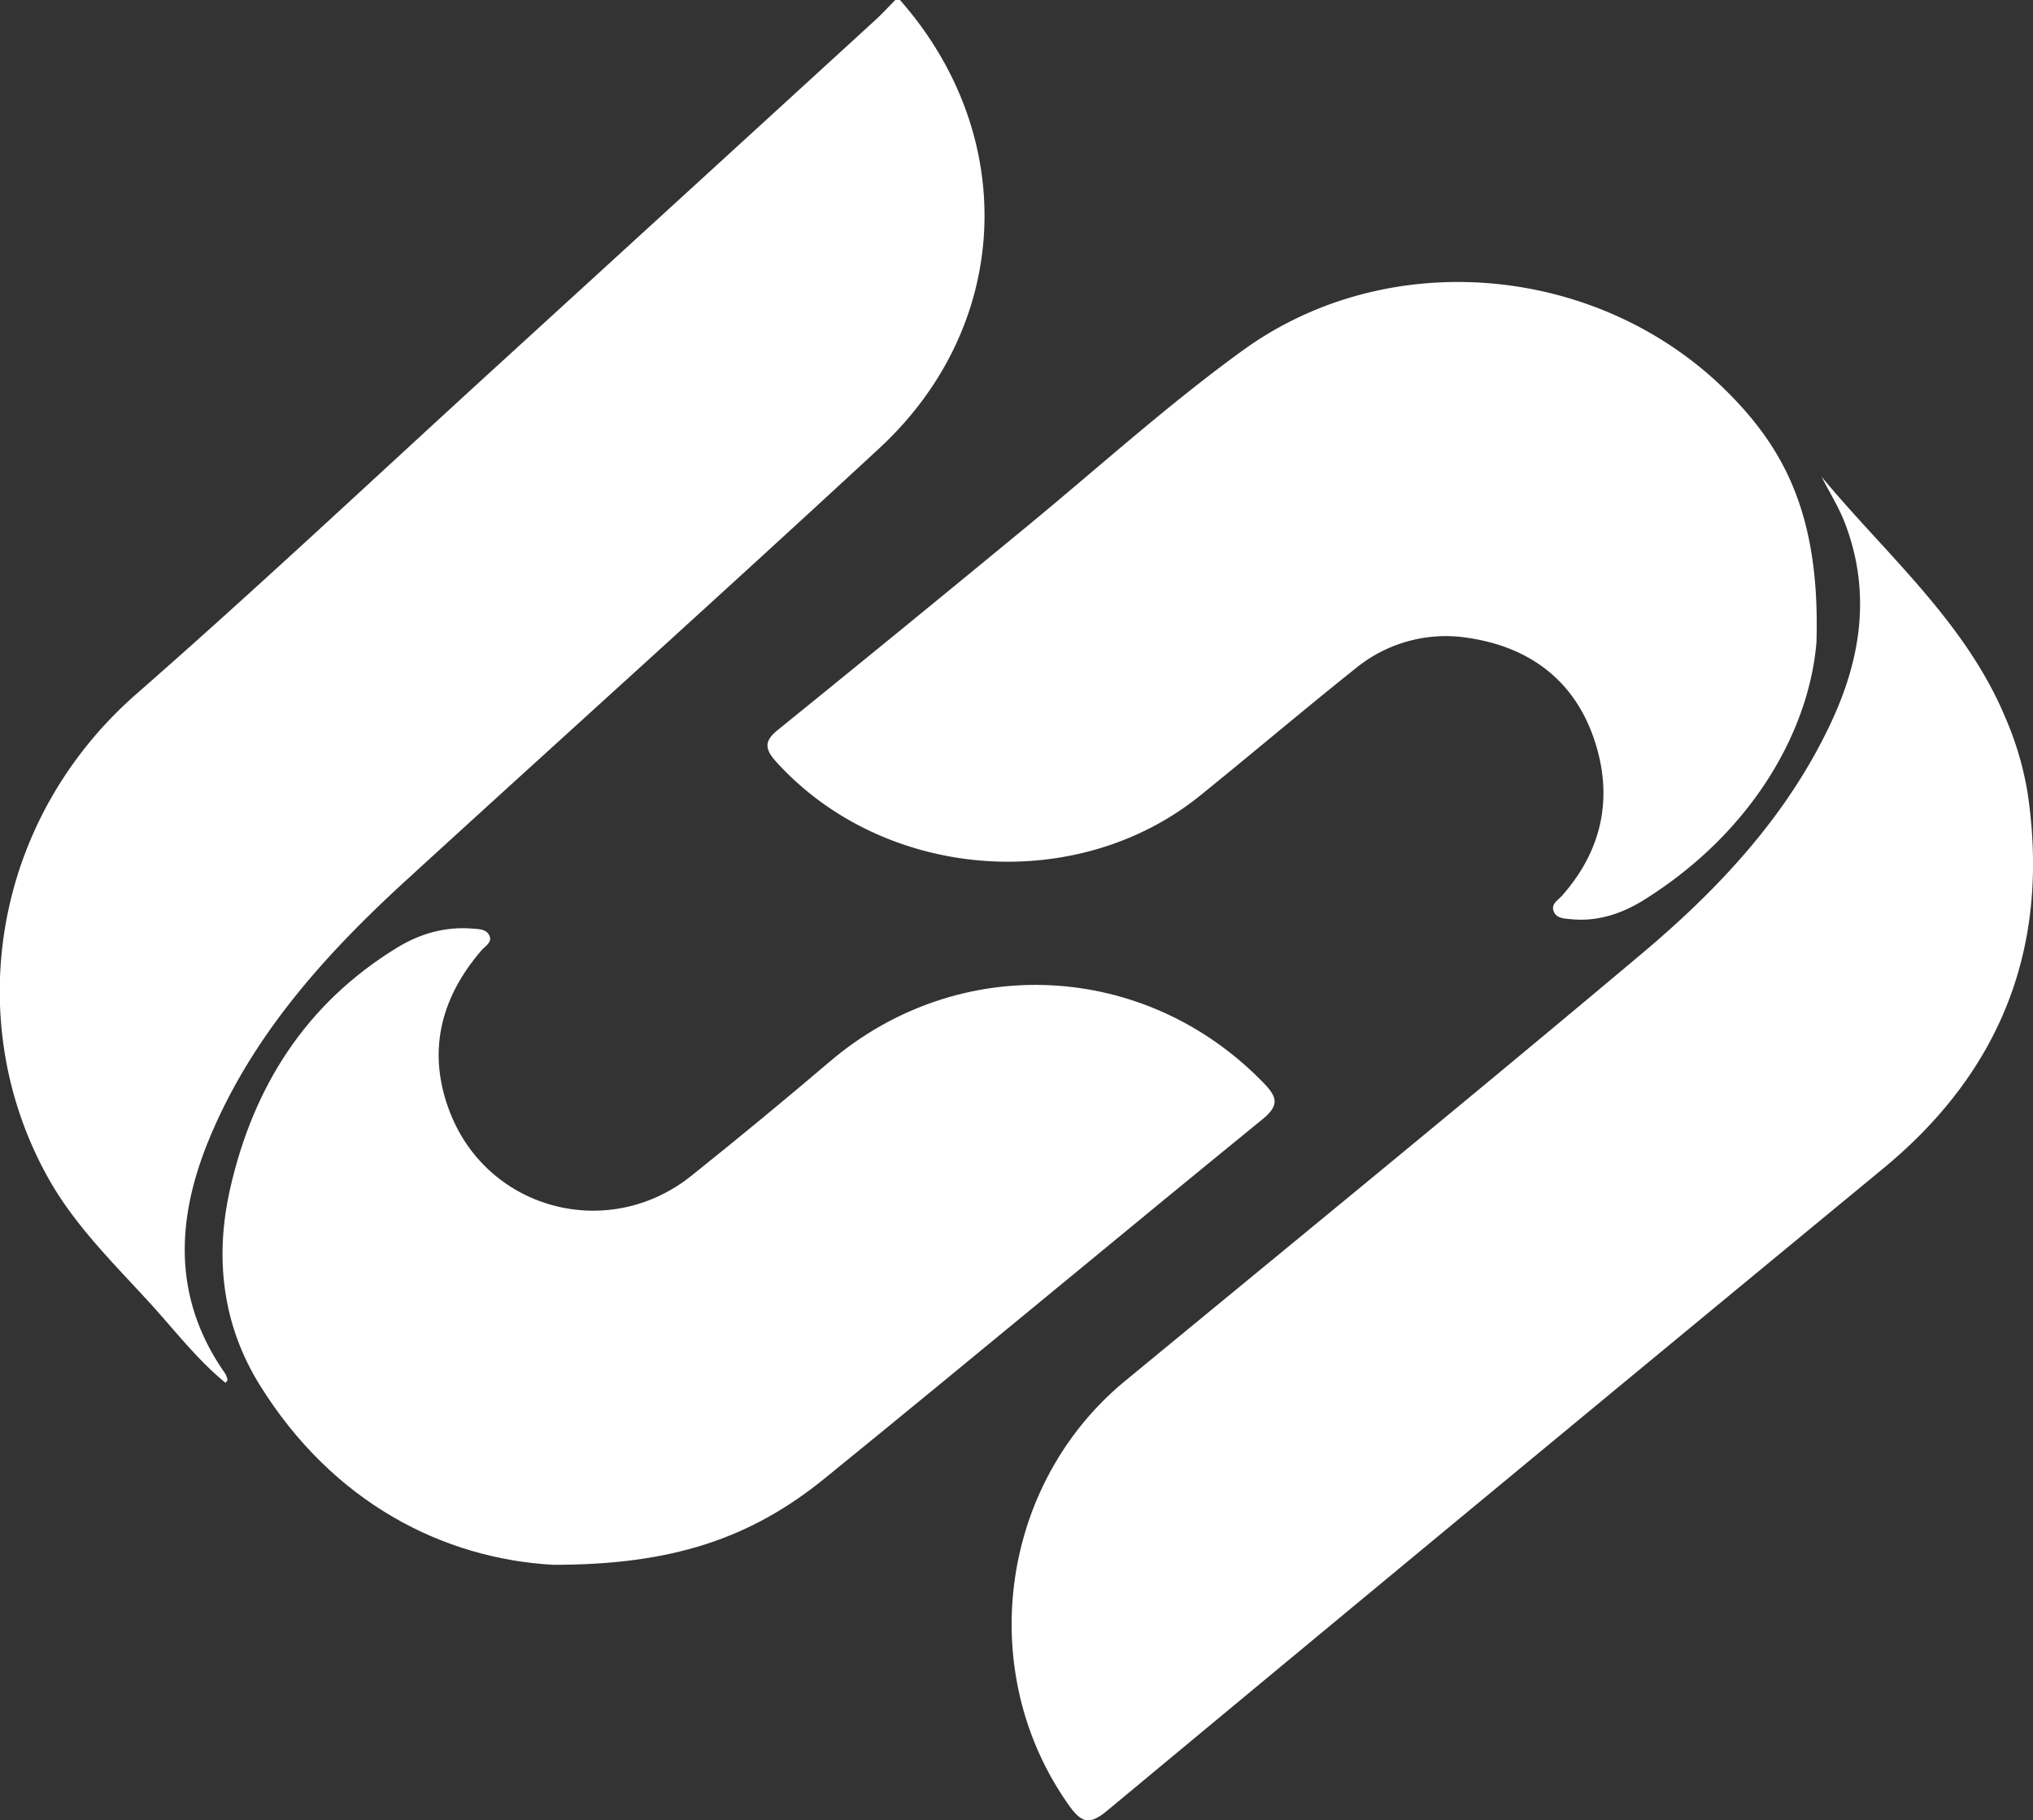
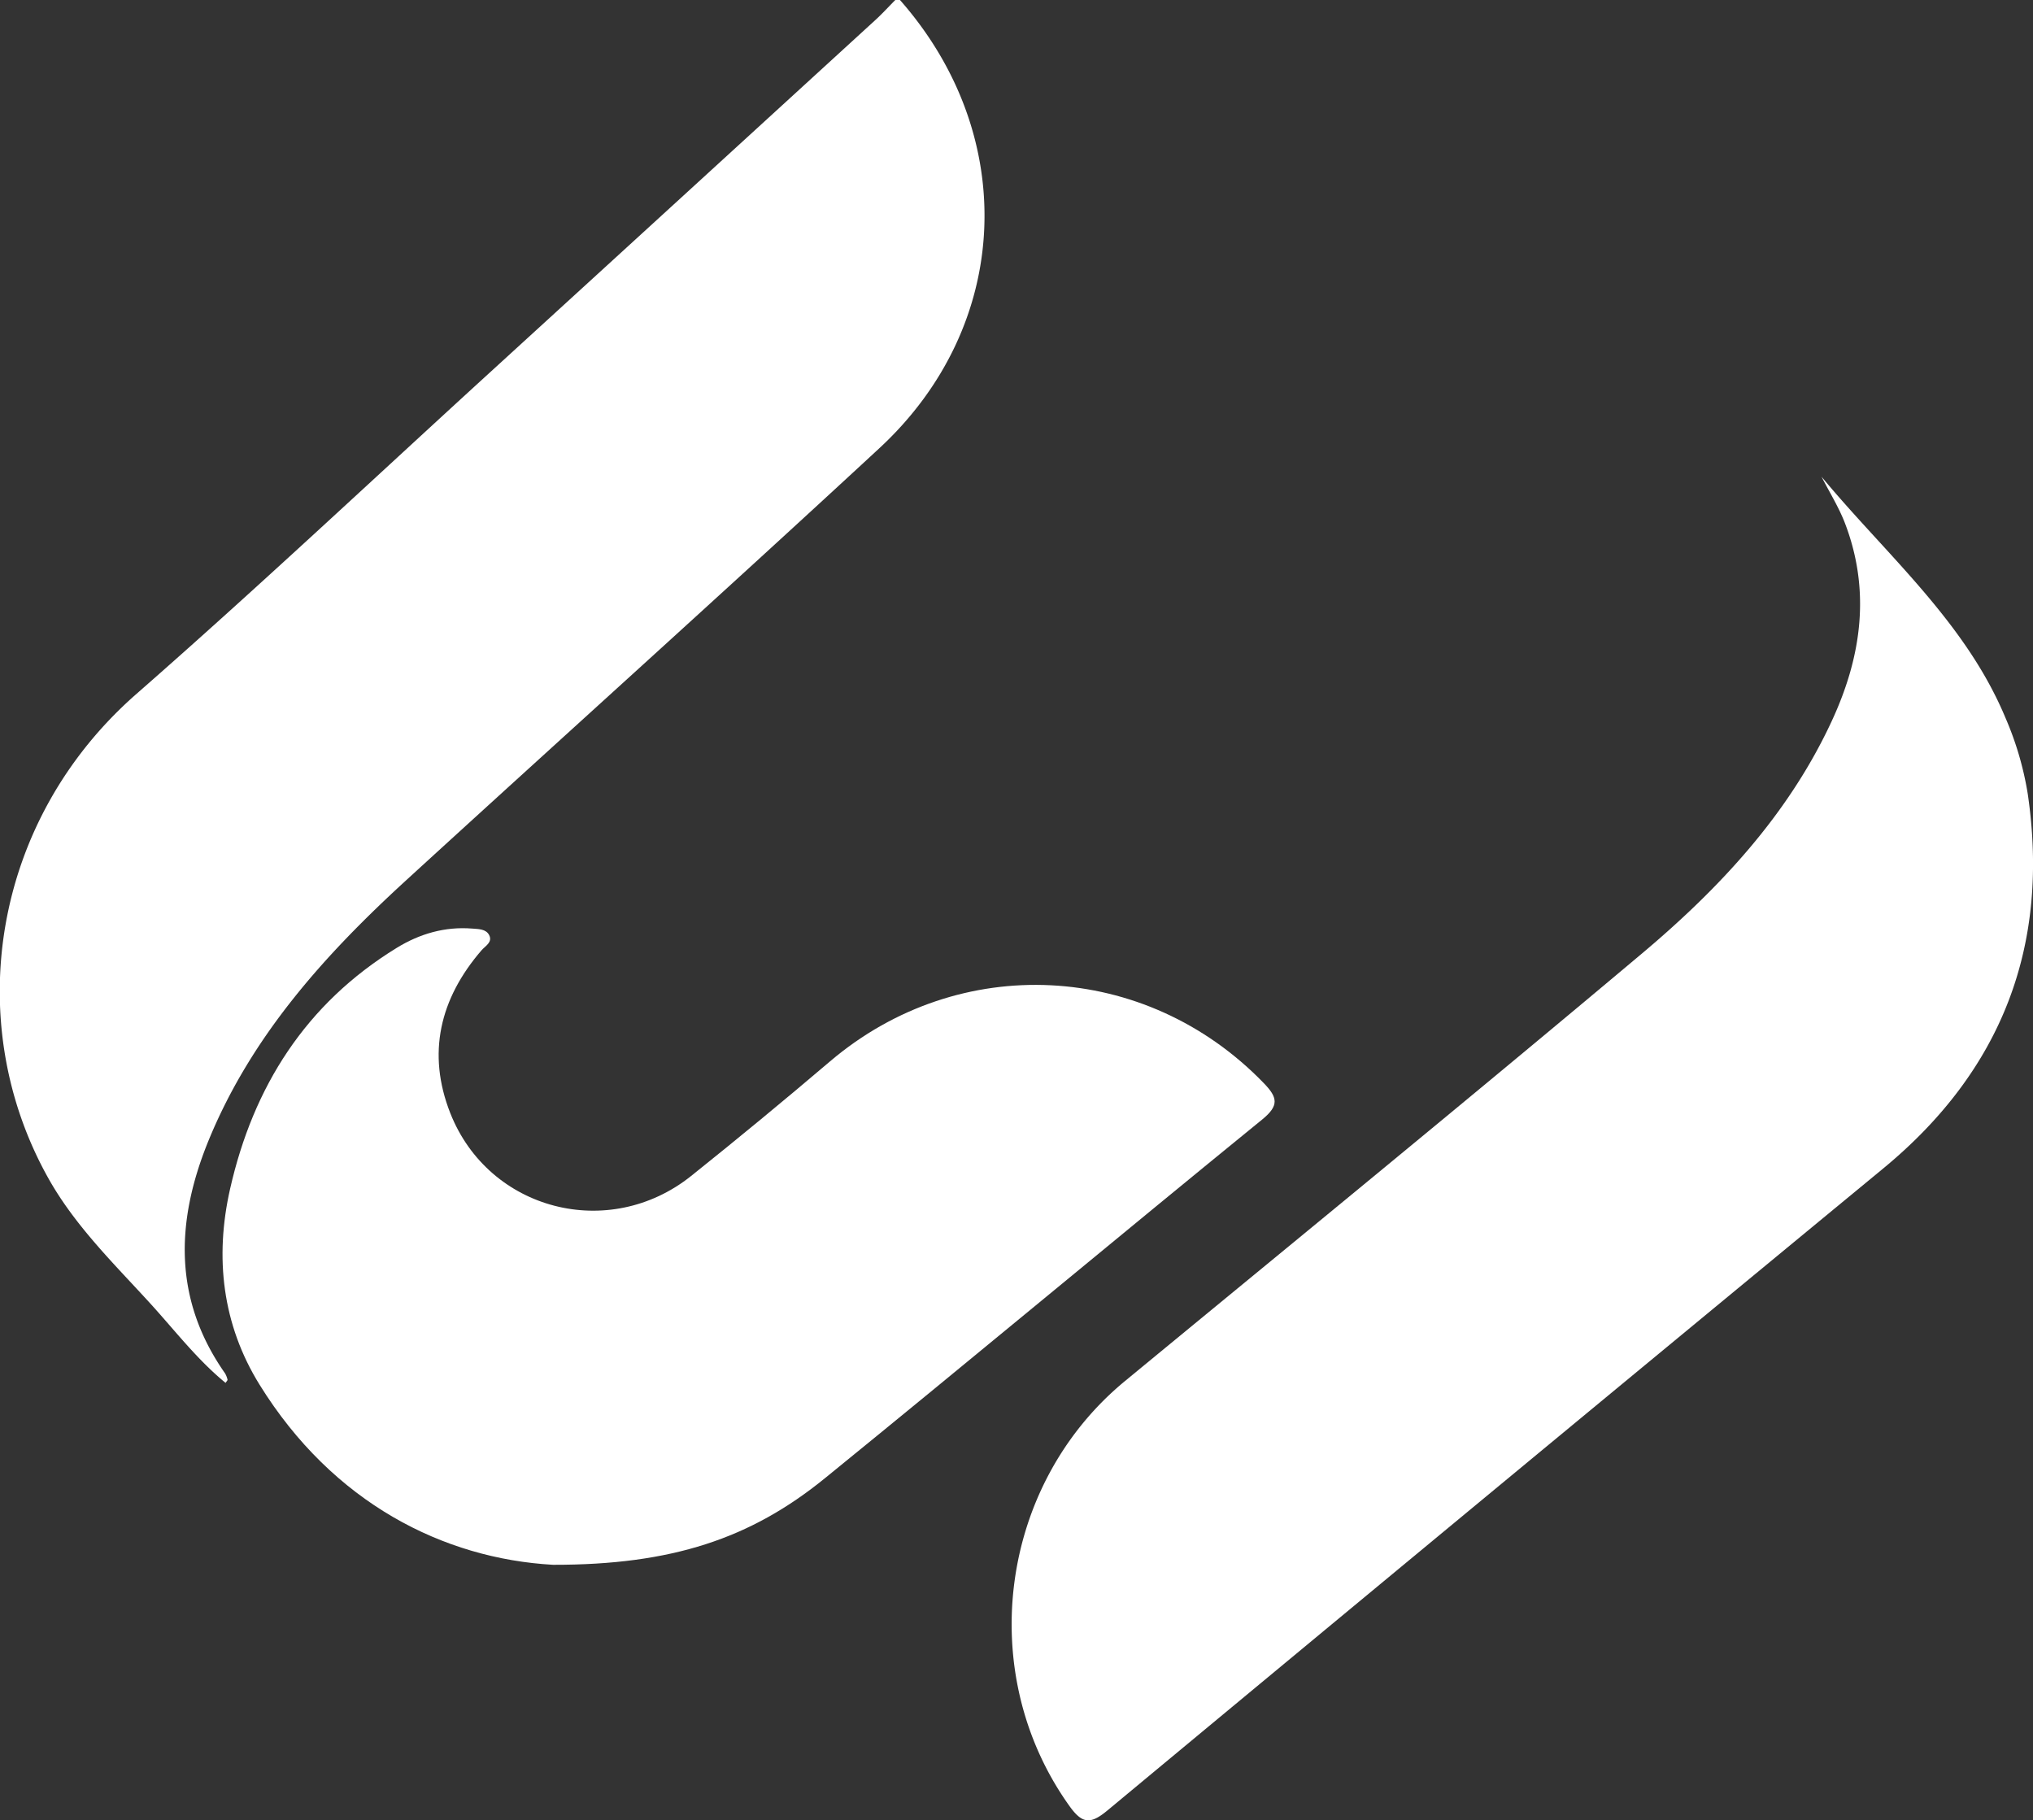
<svg xmlns="http://www.w3.org/2000/svg" viewBox="0 0 685.77 614">
  <rect x="0" y="0" width="685.77" height="614" fill="#333333" stroke="none" />
  <defs>
    <style>.cls-1{fill:#fff;}</style>
  </defs>
  <title>b-simbolo matrix</title>
  <g id="Capa_2" data-name="Capa 2">
    <g id="Capa_1-2" data-name="Capa 1">
      <path class="cls-1" d="M303.58,0c40.34,45.83,37.77,109.84-7,151.23-52.82,48.88-106.33,97-159.45,145.58-27.73,25.36-52.62,53-67,88.44-10.85,26.85-11.69,53.12,5.79,78a7.45,7.45,0,0,1,.83,2.15c.05.16-.24.41-.66,1.06-9.59-7.86-17.08-17.66-25.29-26.67-12.35-13.55-25.6-26.36-34.68-42.69-29.06-52.21-19-120.28,30-163.12,40.5-35.46,79.74-72.37,119.5-108.68Q230.54,66,295.35,6.69C297.66,4.57,299.79,2.23,302,0Z" />
      <path class="cls-1" d="M614.43,160.79c21.84,26.35,48.54,48.92,62.06,81.36A107.22,107.22,0,0,1,684,267.78q11.28,76.92-48.82,126.41-131,108-261.6,216.47c-5.7,4.74-8.48,4.59-12.78-1.4-32.09-44.77-23.86-108.37,18.69-143.43,58.17-47.92,116.54-95.6,174.24-144.09,26.24-22.05,49.6-47,64.25-78.73,10.08-21.82,13.11-44.18,4.13-67.13C620,170.65,617,165.81,614.43,160.79Z" />
      <path class="cls-1" d="M186.55,527.82c-36.85-2.07-74.21-20.74-99-60.76C75,446.8,72.36,424.19,77.62,401c7.82-34.5,25.52-62.42,56.16-81.25,7.75-4.77,16.29-7.28,25.56-6.53,2.1.17,4.56.12,5.64,2.15,1.29,2.45-1.29,3.71-2.55,5.17-14.08,16.31-18.47,34.78-10.55,54.91,13,32.93,53.57,43.35,81.28,21.19Q256.86,377.69,280,358c43.52-37,106.42-33.86,146.28,7.33,4.69,4.84,5.28,7.56-.52,12.29-49.28,40.15-98.1,80.85-147.43,120.94C253.23,519,226.57,527.88,186.55,527.82Z" />
-       <path class="cls-1" d="M612.73,216.52c-2.32,29-20.7,63.49-58,86.92-7.39,4.64-15.68,7.51-24.7,6.62-2.21-.22-5.14-.18-6-2.82-.82-2.37,1.57-3.65,2.91-5.16,14-15.83,17.35-34.2,10.48-53.61-6.76-19.1-21.5-30.07-41.53-33.2a48,48,0,0,0-38.54,10.12c-17.66,14.08-34.88,28.71-52.45,42.91-41.91,33.91-107,28.58-143.12-11.4-3.93-4.35-4-7,.65-10.73q41.64-33.72,83-67.8c24.56-20.17,48.12-41.6,73.87-60.24,48.86-35.36,119-29.16,162.29,13C601.73,150.84,614,173.44,612.73,216.52Z" />
    </g>
  </g>
</svg>